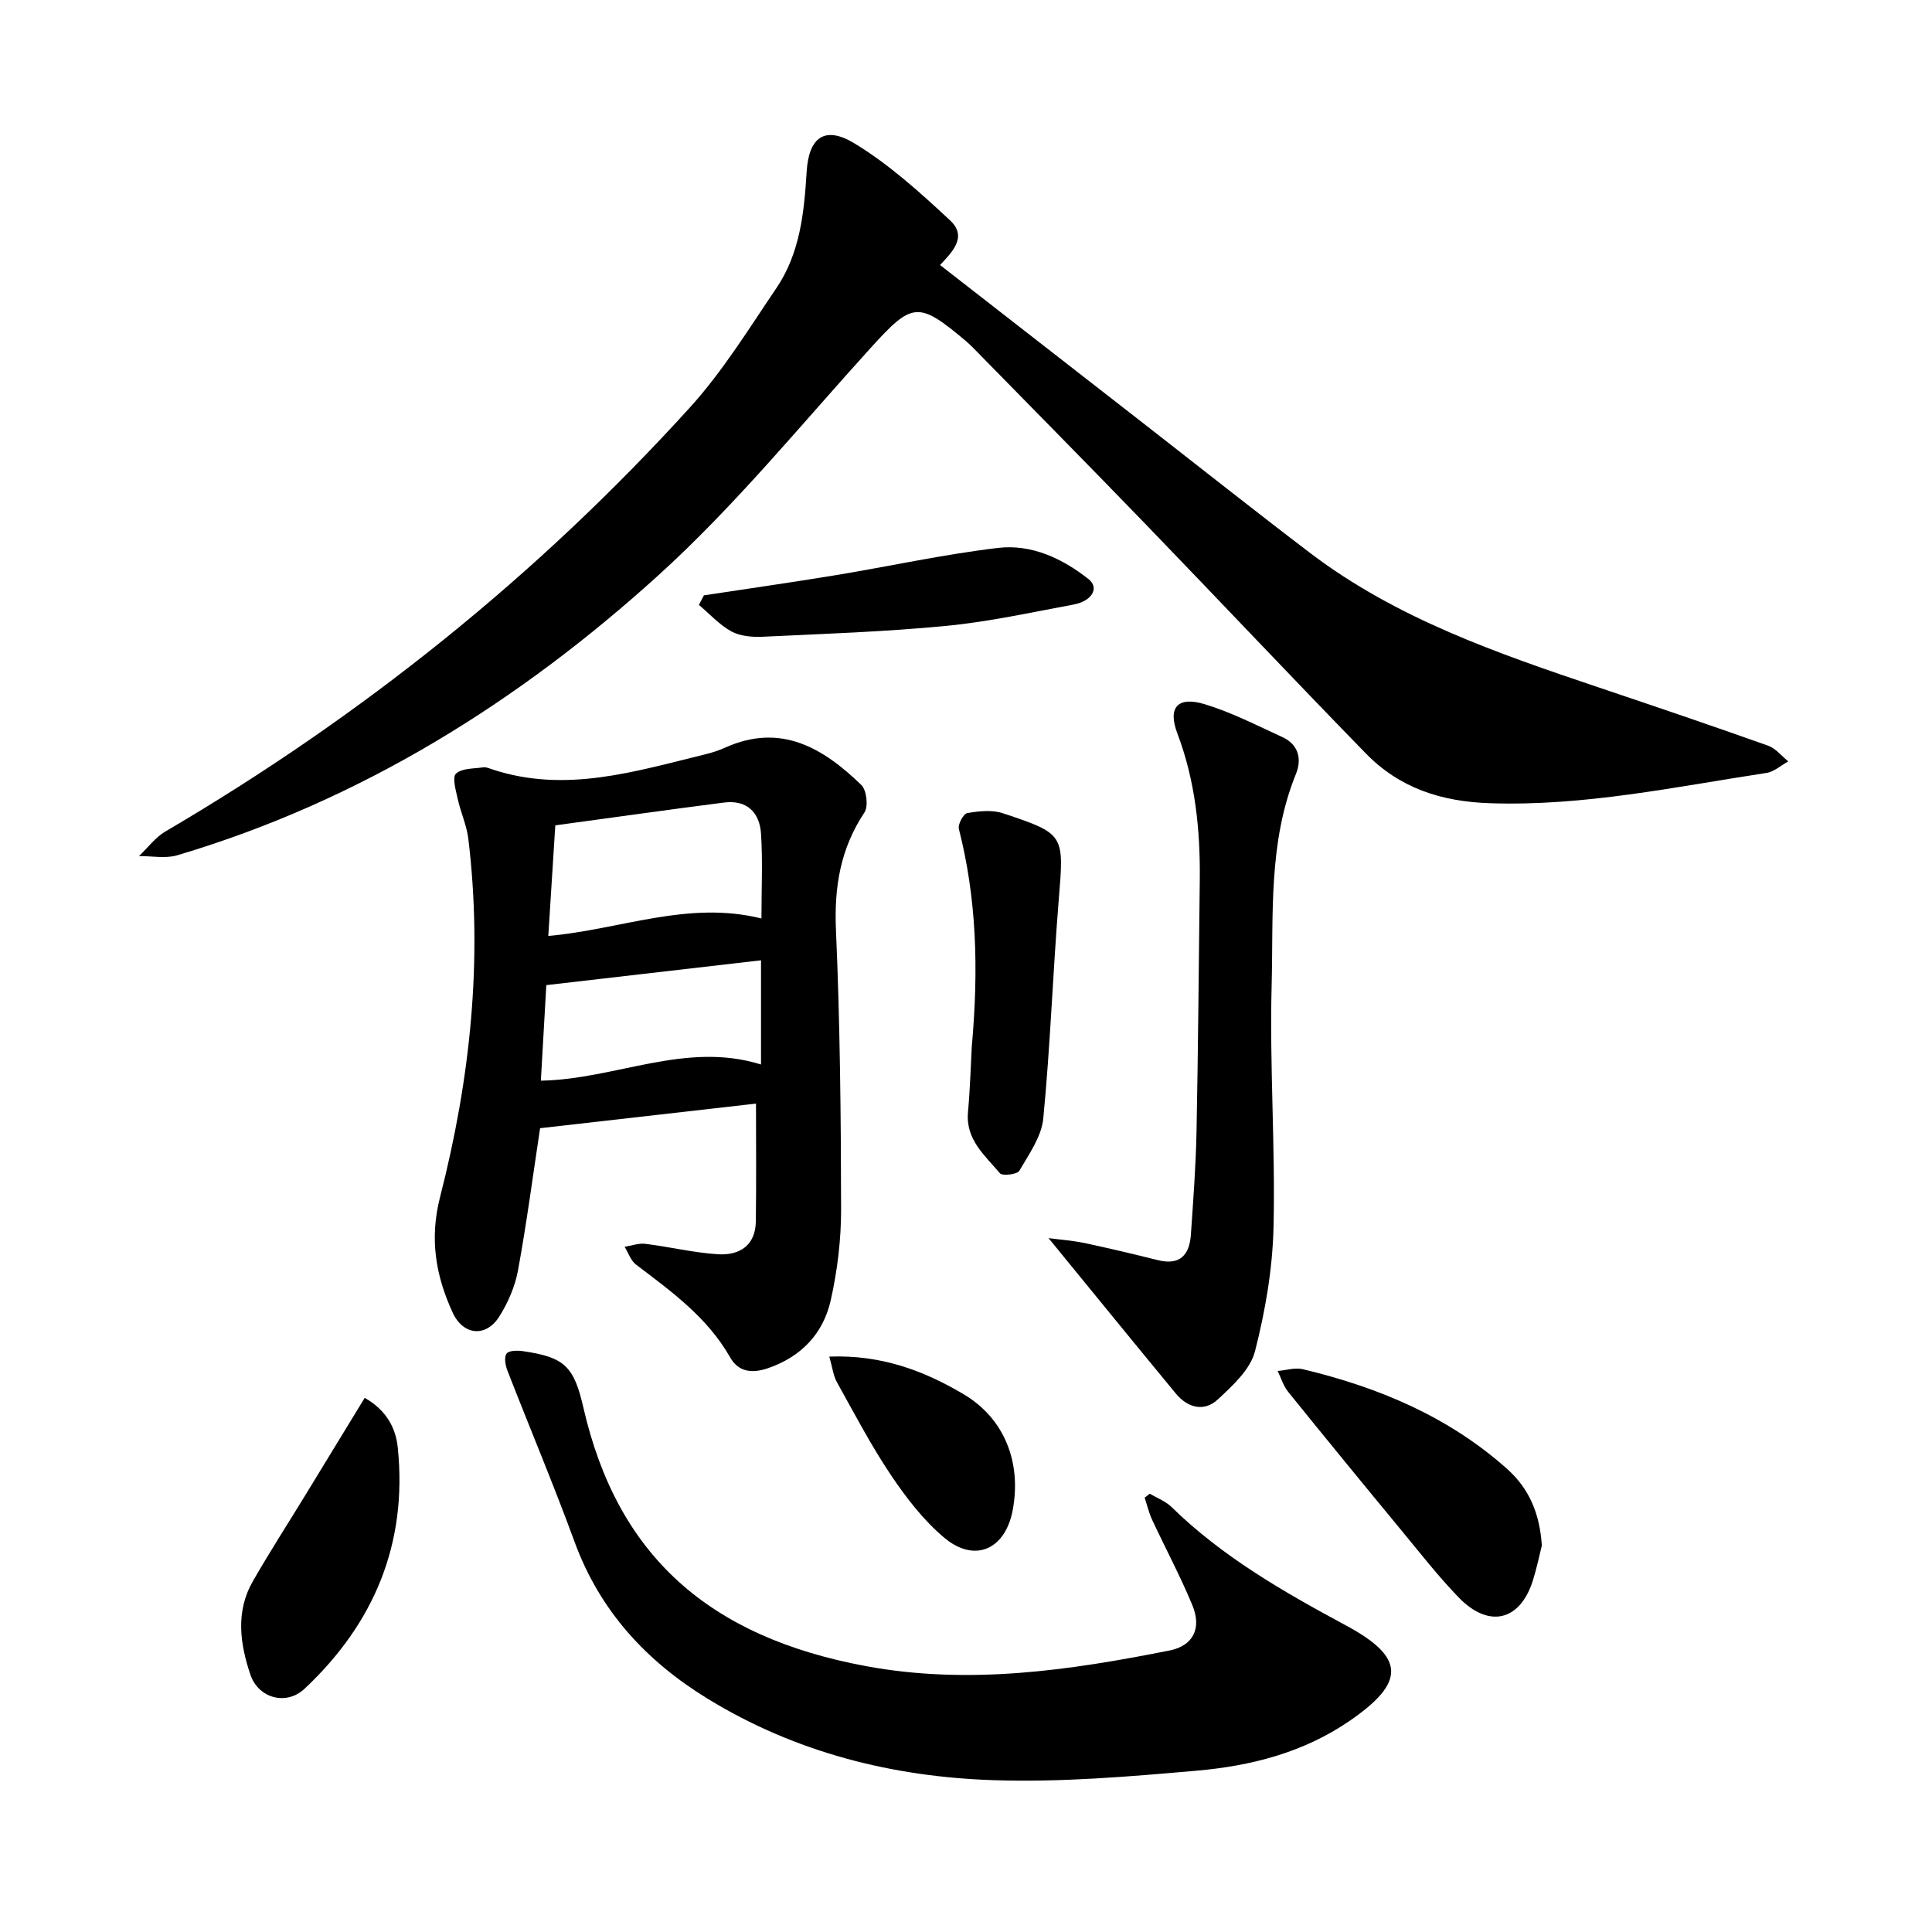
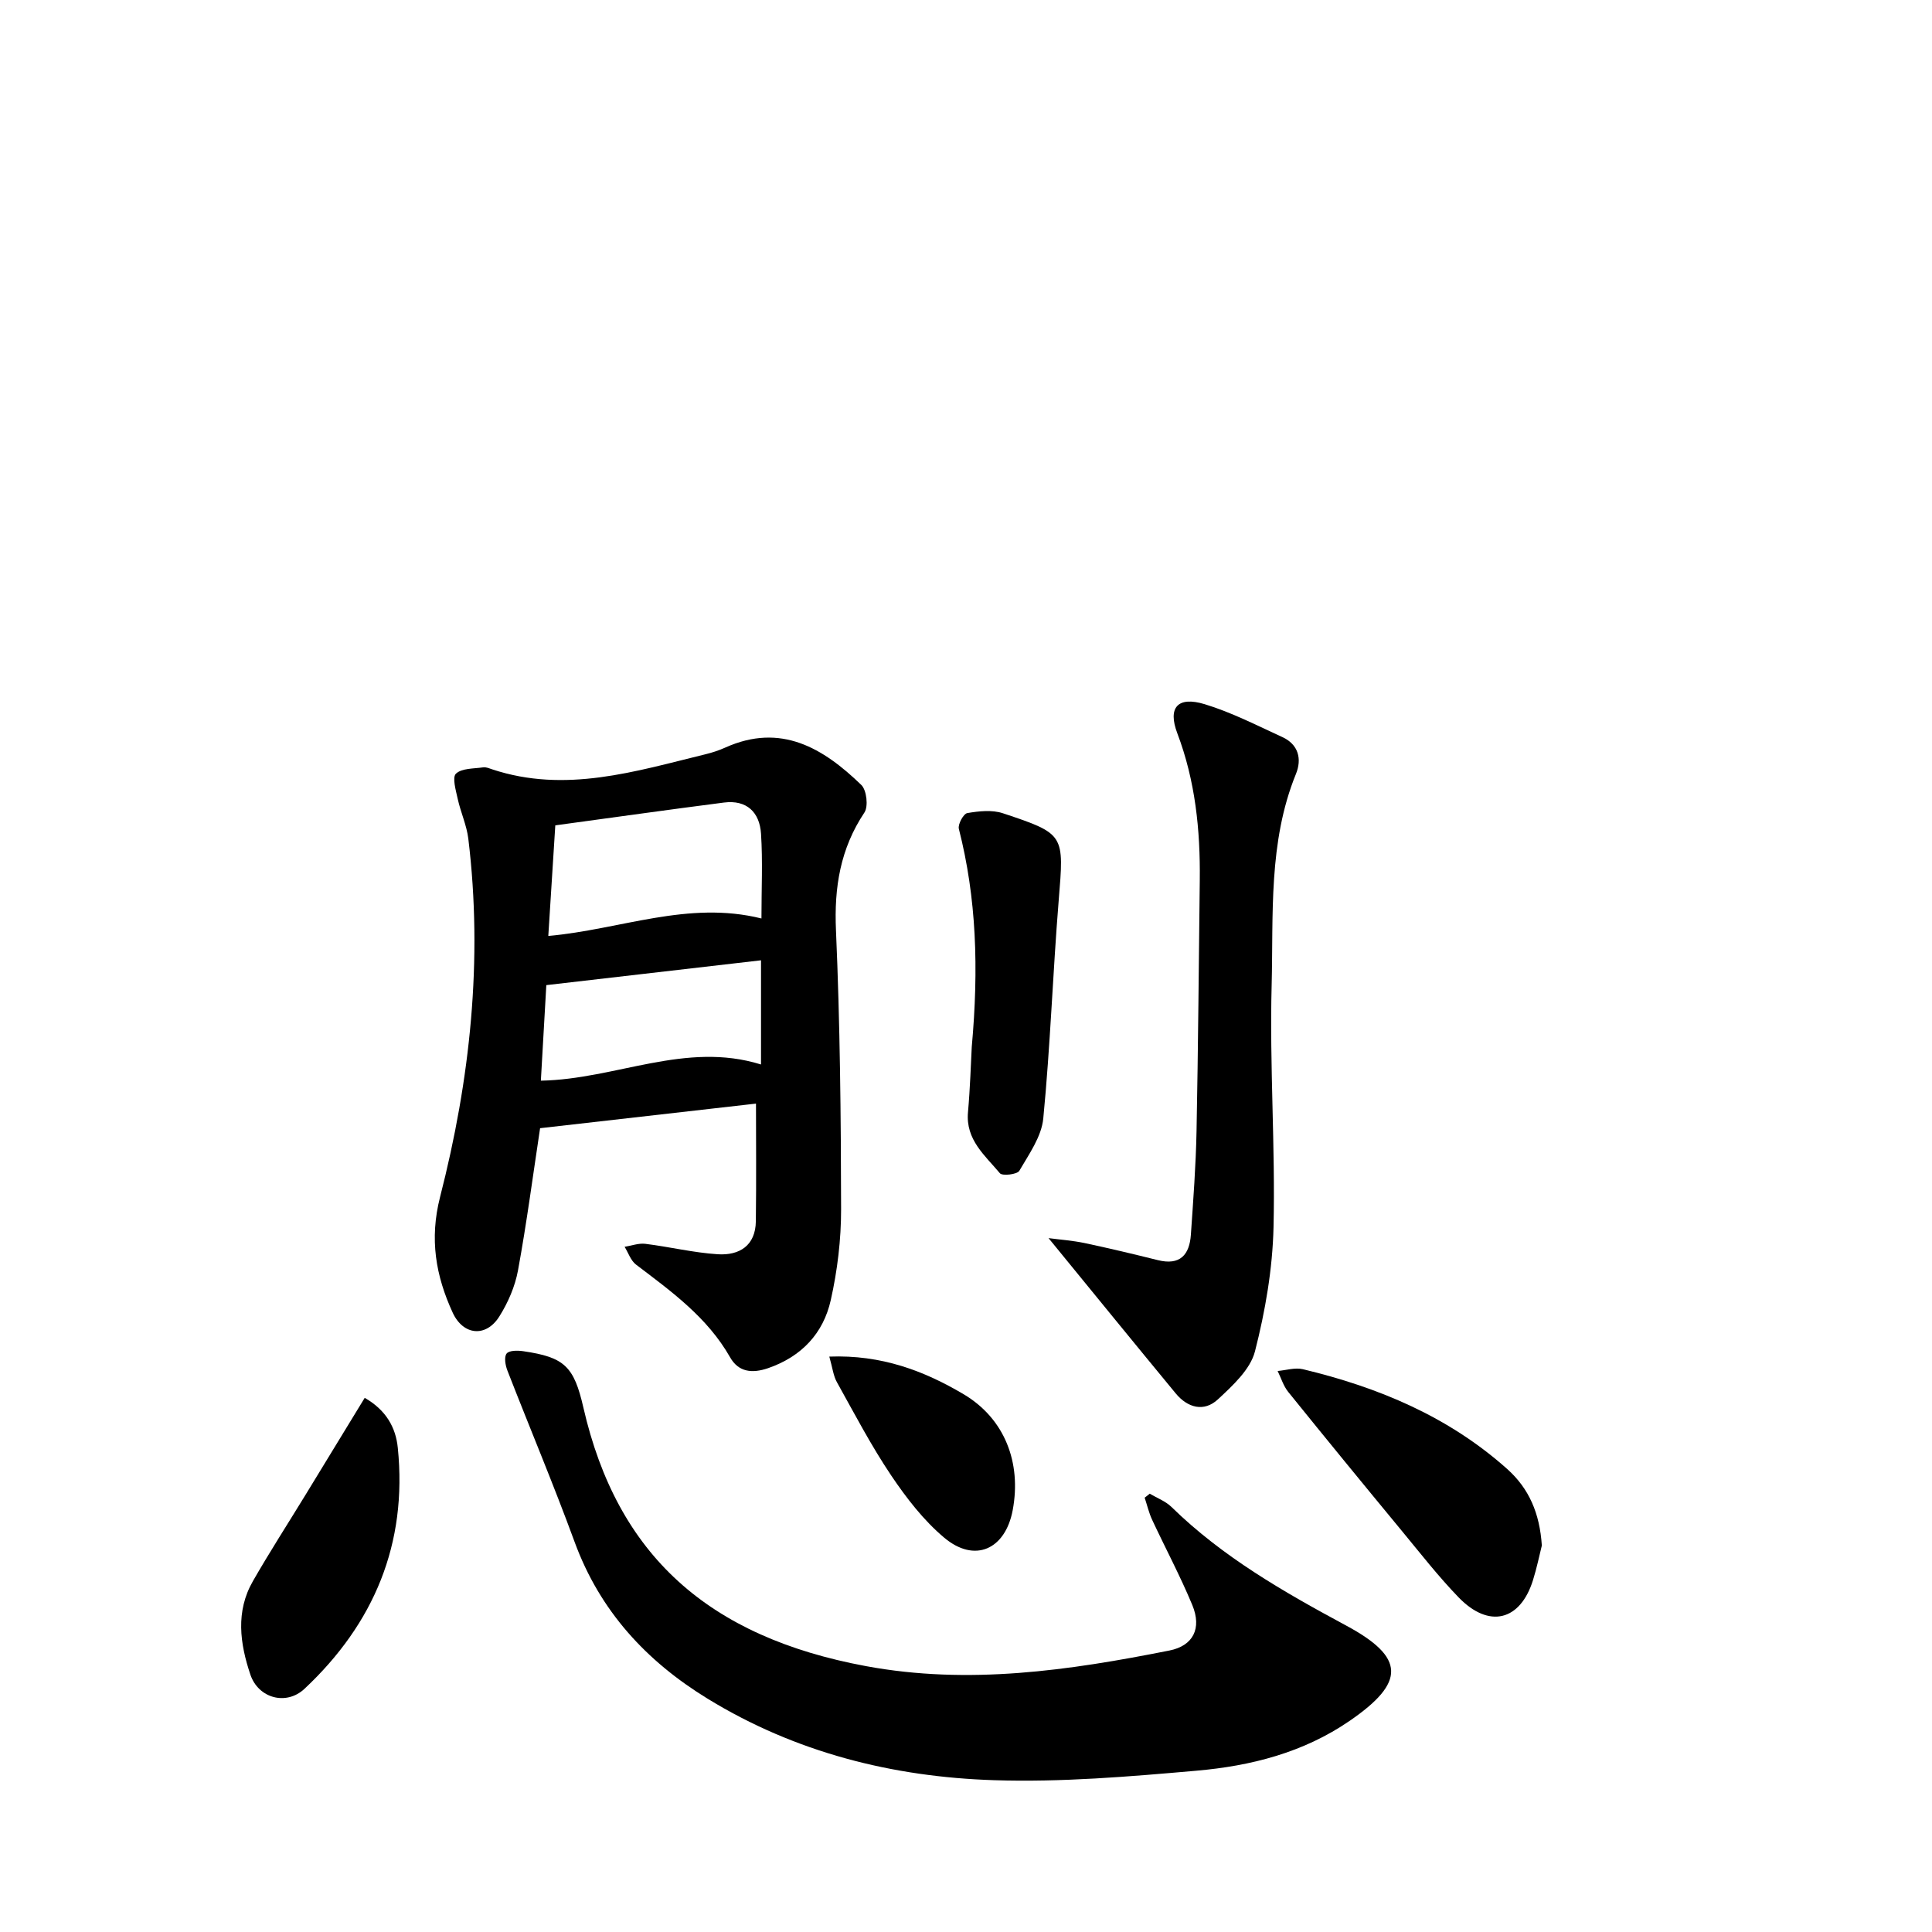
<svg xmlns="http://www.w3.org/2000/svg" enable-background="new 0 0 400 400" viewBox="0 0 400 400">
-   <path d="m194.63 54.87c14.52 11.3 28.67 22.32 42.81 33.33 11.29 8.79 22.5 17.69 33.89 26.35 17.87 13.56 38.75 20.73 59.68 27.78 11.7 3.94 23.4 7.91 35.04 12.05 1.59.56 2.81 2.15 4.2 3.26-1.51.82-2.94 2.15-4.54 2.39-18.96 2.89-37.75 6.91-57.18 6.27-10.16-.33-18.78-3.15-25.75-10.31-15.31-15.71-30.35-31.68-45.59-47.46-11.71-12.12-23.56-24.11-35.35-36.15-.56-.57-1.12-1.14-1.72-1.65-10.05-8.49-11.21-8.22-19.89 1.34-14.42 15.89-28.07 32.66-43.9 47.02-28.94 26.25-61.73 46.72-99.61 57.98-2.45.73-5.28.15-7.94.17 1.81-1.72 3.37-3.86 5.46-5.09 40.62-23.82 76.99-52.94 108.62-87.81 6.78-7.48 12.17-16.26 17.87-24.67 4.9-7.22 5.76-15.64 6.28-24.13.44-7.13 3.76-9.58 9.89-5.86 7.2 4.37 13.63 10.19 19.84 15.98 3.66 3.44.28 6.62-2.11 9.21z" />
+   <path d="m194.63 54.87z" />
  <path d="m156.52 228.49c-14.74 1.68-29.62 3.37-44.7 5.09-1.47 9.7-2.77 19.61-4.57 29.42-.61 3.34-2.07 6.71-3.89 9.59-2.76 4.36-7.47 3.89-9.64-.83-3.51-7.64-4.83-15.23-2.61-23.93 6.23-24.31 8.9-49.07 5.85-74.18-.34-2.79-1.58-5.46-2.19-8.23-.39-1.77-1.18-4.47-.37-5.24 1.22-1.15 3.69-1.02 5.64-1.31.58-.09 1.25.21 1.85.41 15.17 5.03 29.66.42 44.22-3.13 1.38-.34 2.75-.79 4.04-1.37 11.52-5.18 20.29.1 28.18 7.74 1.1 1.07 1.48 4.44.64 5.7-4.99 7.49-6.29 15.48-5.89 24.41.84 19.22 1.03 38.47 1.06 57.71.01 6.29-.76 12.7-2.14 18.84-1.54 6.88-6.04 11.68-12.96 14.08-3.34 1.15-6.15.81-7.88-2.24-4.7-8.28-12.15-13.63-19.48-19.2-1.09-.83-1.59-2.43-2.36-3.68 1.43-.23 2.9-.79 4.28-.62 5.02.62 9.99 1.84 15.01 2.16 4.45.28 7.82-1.76 7.88-6.85.11-8.55.03-17.09.03-24.34zm1.13-38.33c0-6.18.28-11.89-.09-17.56-.29-4.42-2.95-7.05-7.68-6.44-11.59 1.49-23.15 3.12-34.91 4.72-.51 7.99-.97 15.37-1.45 22.9 14.99-1.34 28.95-7.4 44.13-3.62zm-.09 8.66c-14.97 1.73-29.5 3.41-44.45 5.14-.38 6.63-.75 13.2-1.13 19.78 15.52-.28 29.94-8.22 45.58-3.35 0-7.45 0-14.83 0-21.57z" />
  <path d="m238.04 309.25c1.51.9 3.27 1.55 4.49 2.74 10.59 10.37 23.28 17.62 36.17 24.56 12.25 6.59 12.35 11.75.75 19.72-9.63 6.62-20.52 9.36-31.78 10.34-13.91 1.22-27.93 2.41-41.85 1.96-21.01-.67-41.15-5.73-59.33-16.88-12.69-7.78-22.29-18.17-27.52-32.44-4.37-11.93-9.31-23.65-13.92-35.5-.42-1.08-.72-2.79-.16-3.51.52-.67 2.28-.66 3.43-.49 8.56 1.25 10.51 3.13 12.47 11.7 7 30.54 25.84 47.44 58.48 53.5 21.3 3.95 42.07.9 62.85-3.23 4.89-.97 6.75-4.55 4.73-9.42-2.49-6-5.57-11.76-8.32-17.66-.67-1.44-1.03-3.03-1.54-4.56.36-.26.7-.55 1.05-.83z" />
  <path d="m217.09 256.34c2.32.31 4.9.49 7.41 1.01 5.1 1.08 10.18 2.29 15.23 3.55 4.59 1.14 6.54-1.1 6.83-5.28.49-7.13 1.03-14.27 1.17-21.41.34-17.32.46-34.65.67-51.98.12-10.39-.92-20.57-4.65-30.41-2.02-5.32.06-7.72 5.65-6.03 5.54 1.68 10.79 4.38 16.09 6.81 3.34 1.53 4.09 4.53 2.82 7.64-5.75 14.14-4.65 29.11-5.03 43.79-.44 16.67.78 33.38.39 50.06-.2 8.61-1.7 17.33-3.84 25.69-.96 3.75-4.61 7.09-7.66 9.93-2.88 2.69-6.28 1.78-8.76-1.23-8.65-10.48-17.24-21.03-26.32-32.14z" />
  <path d="m319.22 319.98c-.49 1.96-1.03 4.61-1.83 7.17-2.64 8.45-9.11 10.06-15.39 3.58-4.19-4.33-7.91-9.11-11.76-13.77-7.89-9.55-15.74-19.13-23.52-28.77-1-1.23-1.48-2.88-2.2-4.34 1.75-.15 3.61-.76 5.23-.37 15.62 3.74 30.14 9.8 42.3 20.66 4.52 4.05 6.73 9.15 7.17 15.84z" />
  <path d="m201.19 216.77c1.47-16.34.98-30.84-2.67-45.17-.24-.93.96-3.13 1.75-3.26 2.4-.41 5.13-.71 7.38.04 12.89 4.29 12.65 4.38 11.54 18.07-1.22 15.02-1.73 30.11-3.19 45.11-.36 3.76-2.96 7.4-4.96 10.84-.44.76-3.52 1.11-4.02.51-3.08-3.68-7.12-6.94-6.61-12.62.45-5.07.6-10.15.78-13.52z" />
  <path d="m75.51 289.41c4.42 2.53 6.43 6.13 6.85 10.34 2.02 19.86-4.93 36.41-19.32 49.9-3.76 3.53-9.54 1.98-11.2-2.93-2.17-6.43-3.09-13.08.52-19.36 3.47-6.05 7.25-11.91 10.89-17.86 4.02-6.58 8.03-13.16 12.26-20.09z" />
-   <path d="m145.74 123.26c9.06-1.38 18.14-2.67 27.18-4.16 11.24-1.85 22.4-4.32 33.7-5.66 6.91-.82 13.31 2.16 18.75 6.46 2.3 1.82.74 4.56-3.17 5.28-8.73 1.61-17.45 3.55-26.27 4.4-12.62 1.22-25.32 1.65-38 2.25-2.16.1-4.65-.1-6.48-1.09-2.51-1.37-4.52-3.63-6.75-5.5.36-.66.7-1.32 1.04-1.98z" />
  <path d="m171.7 280.87c10.81-.41 19.63 2.95 27.79 7.78 8.54 5.06 12.02 14.2 10.18 24.01-1.53 8.15-7.86 11.01-14.17 5.71-4.28-3.59-7.86-8.24-11.01-12.92-4.14-6.16-7.6-12.79-11.22-19.29-.73-1.29-.89-2.9-1.57-5.29z" />
</svg>